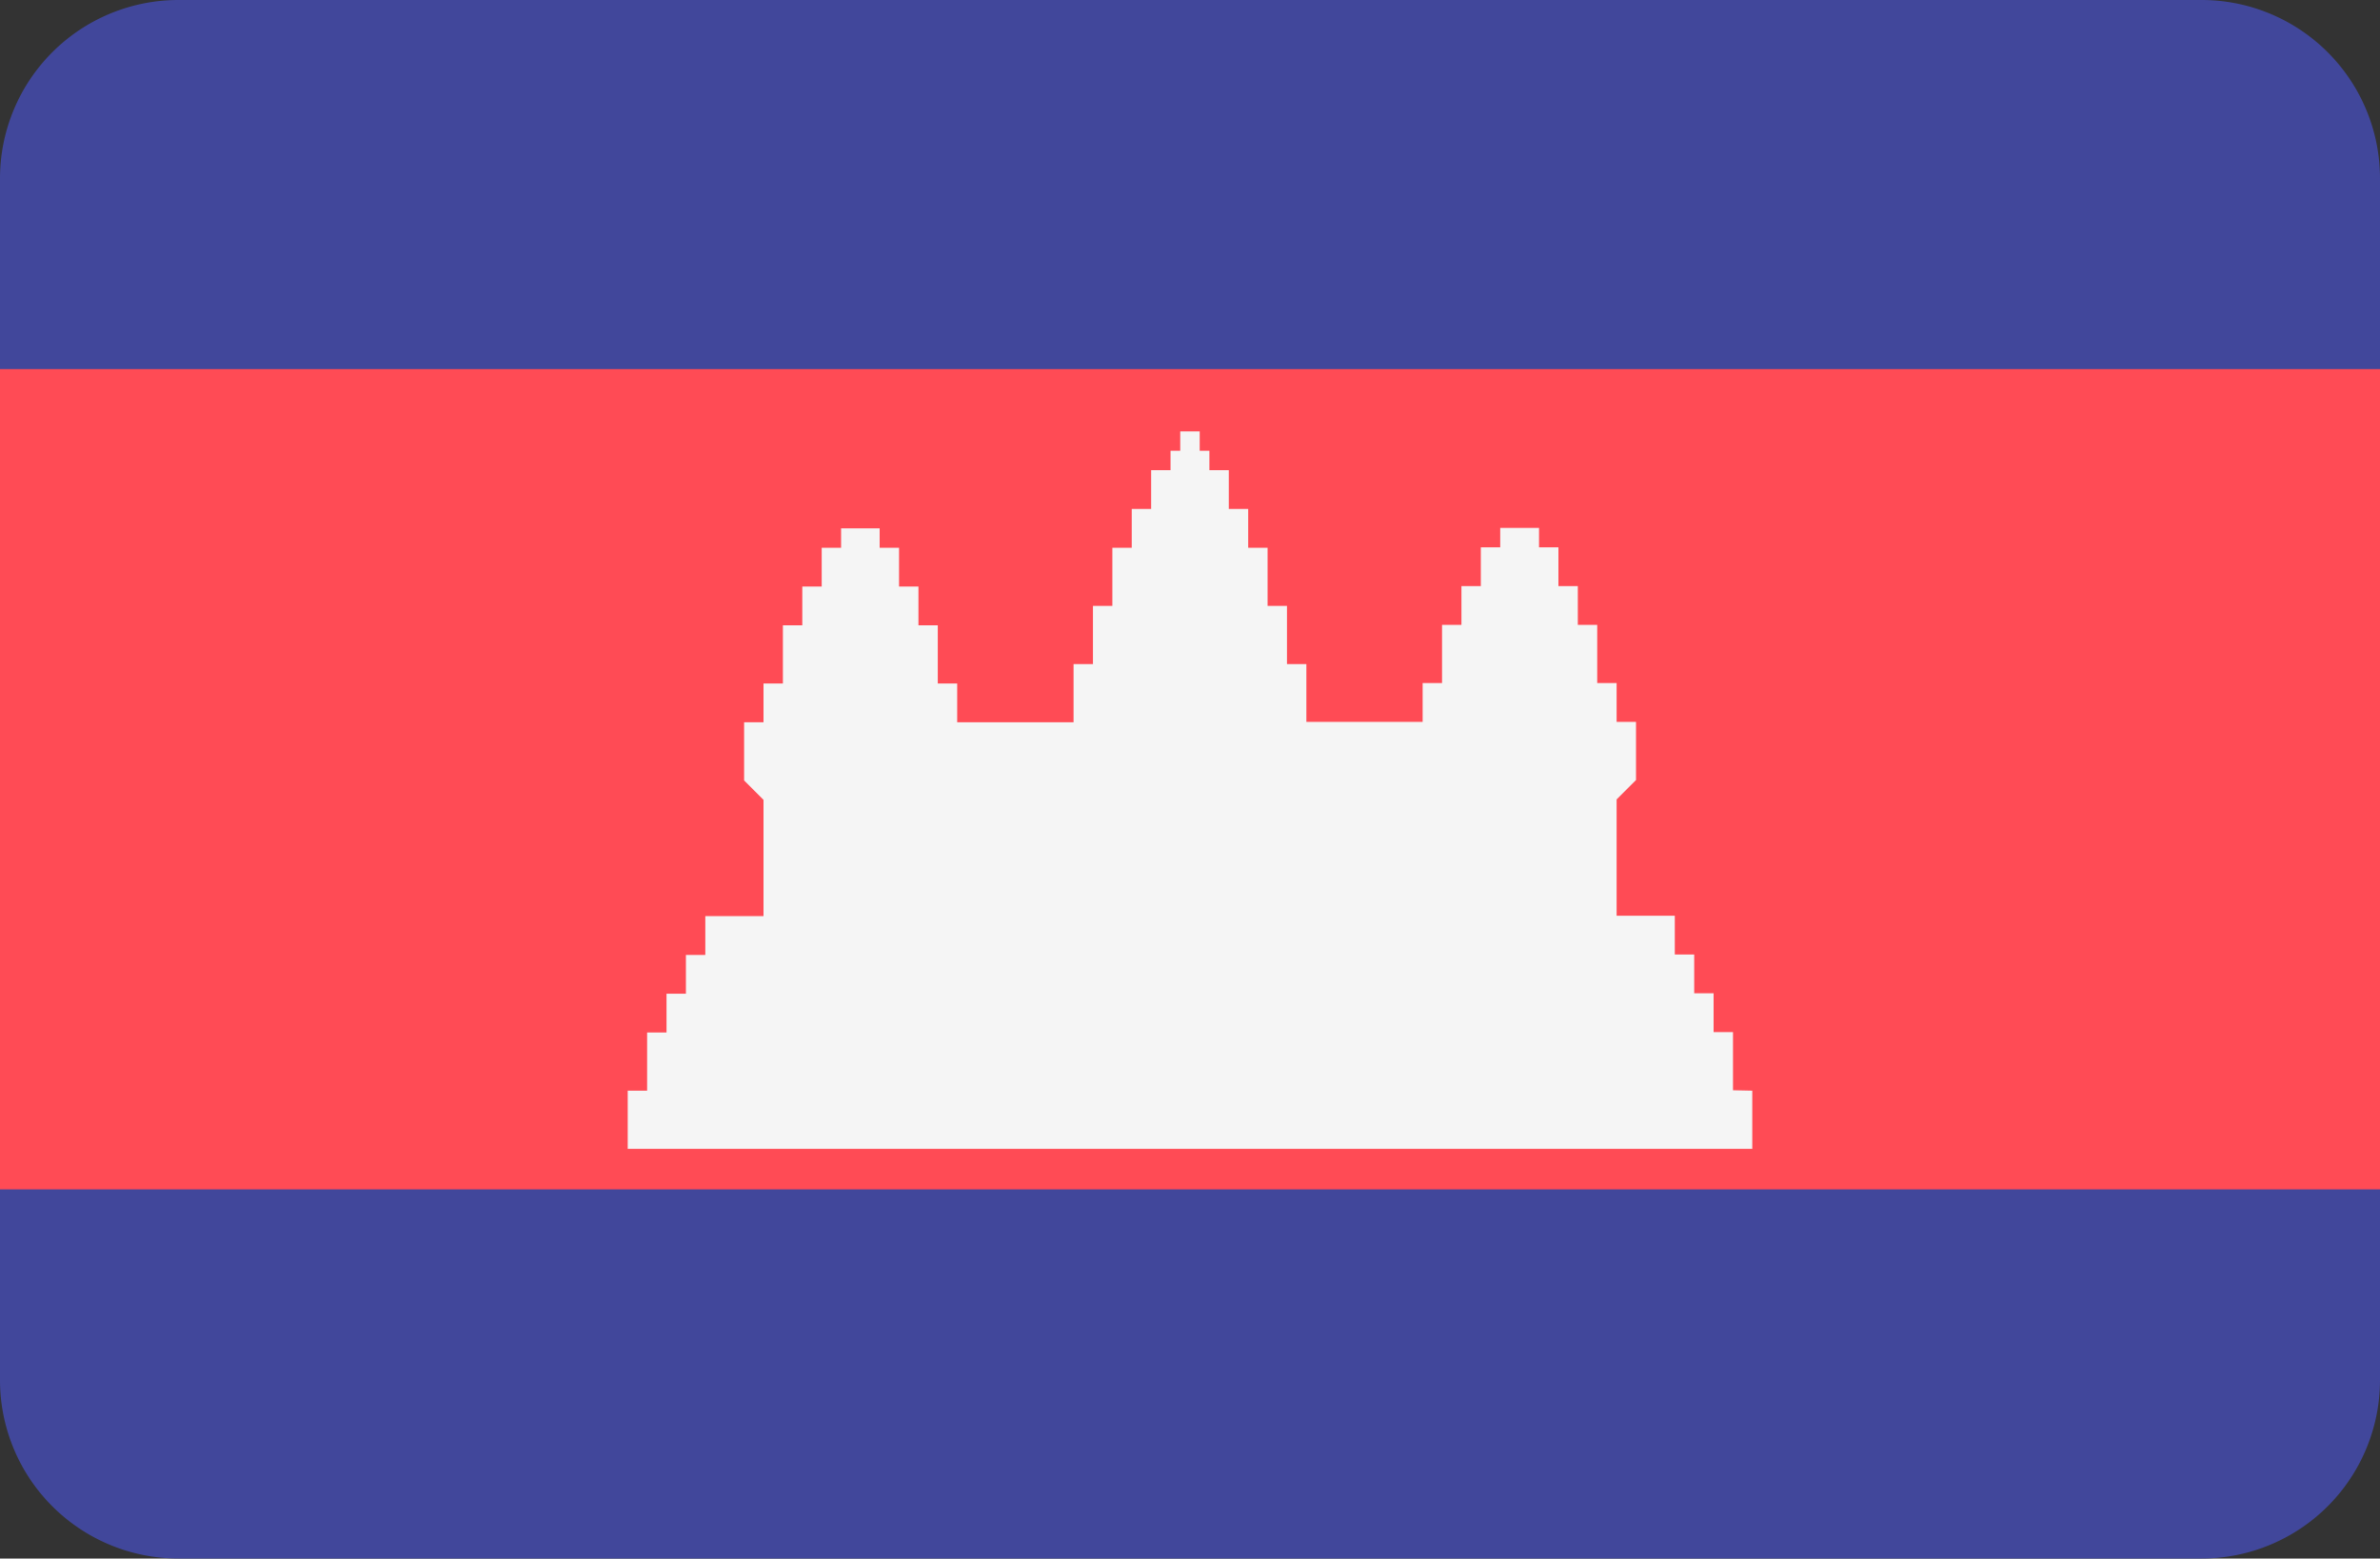
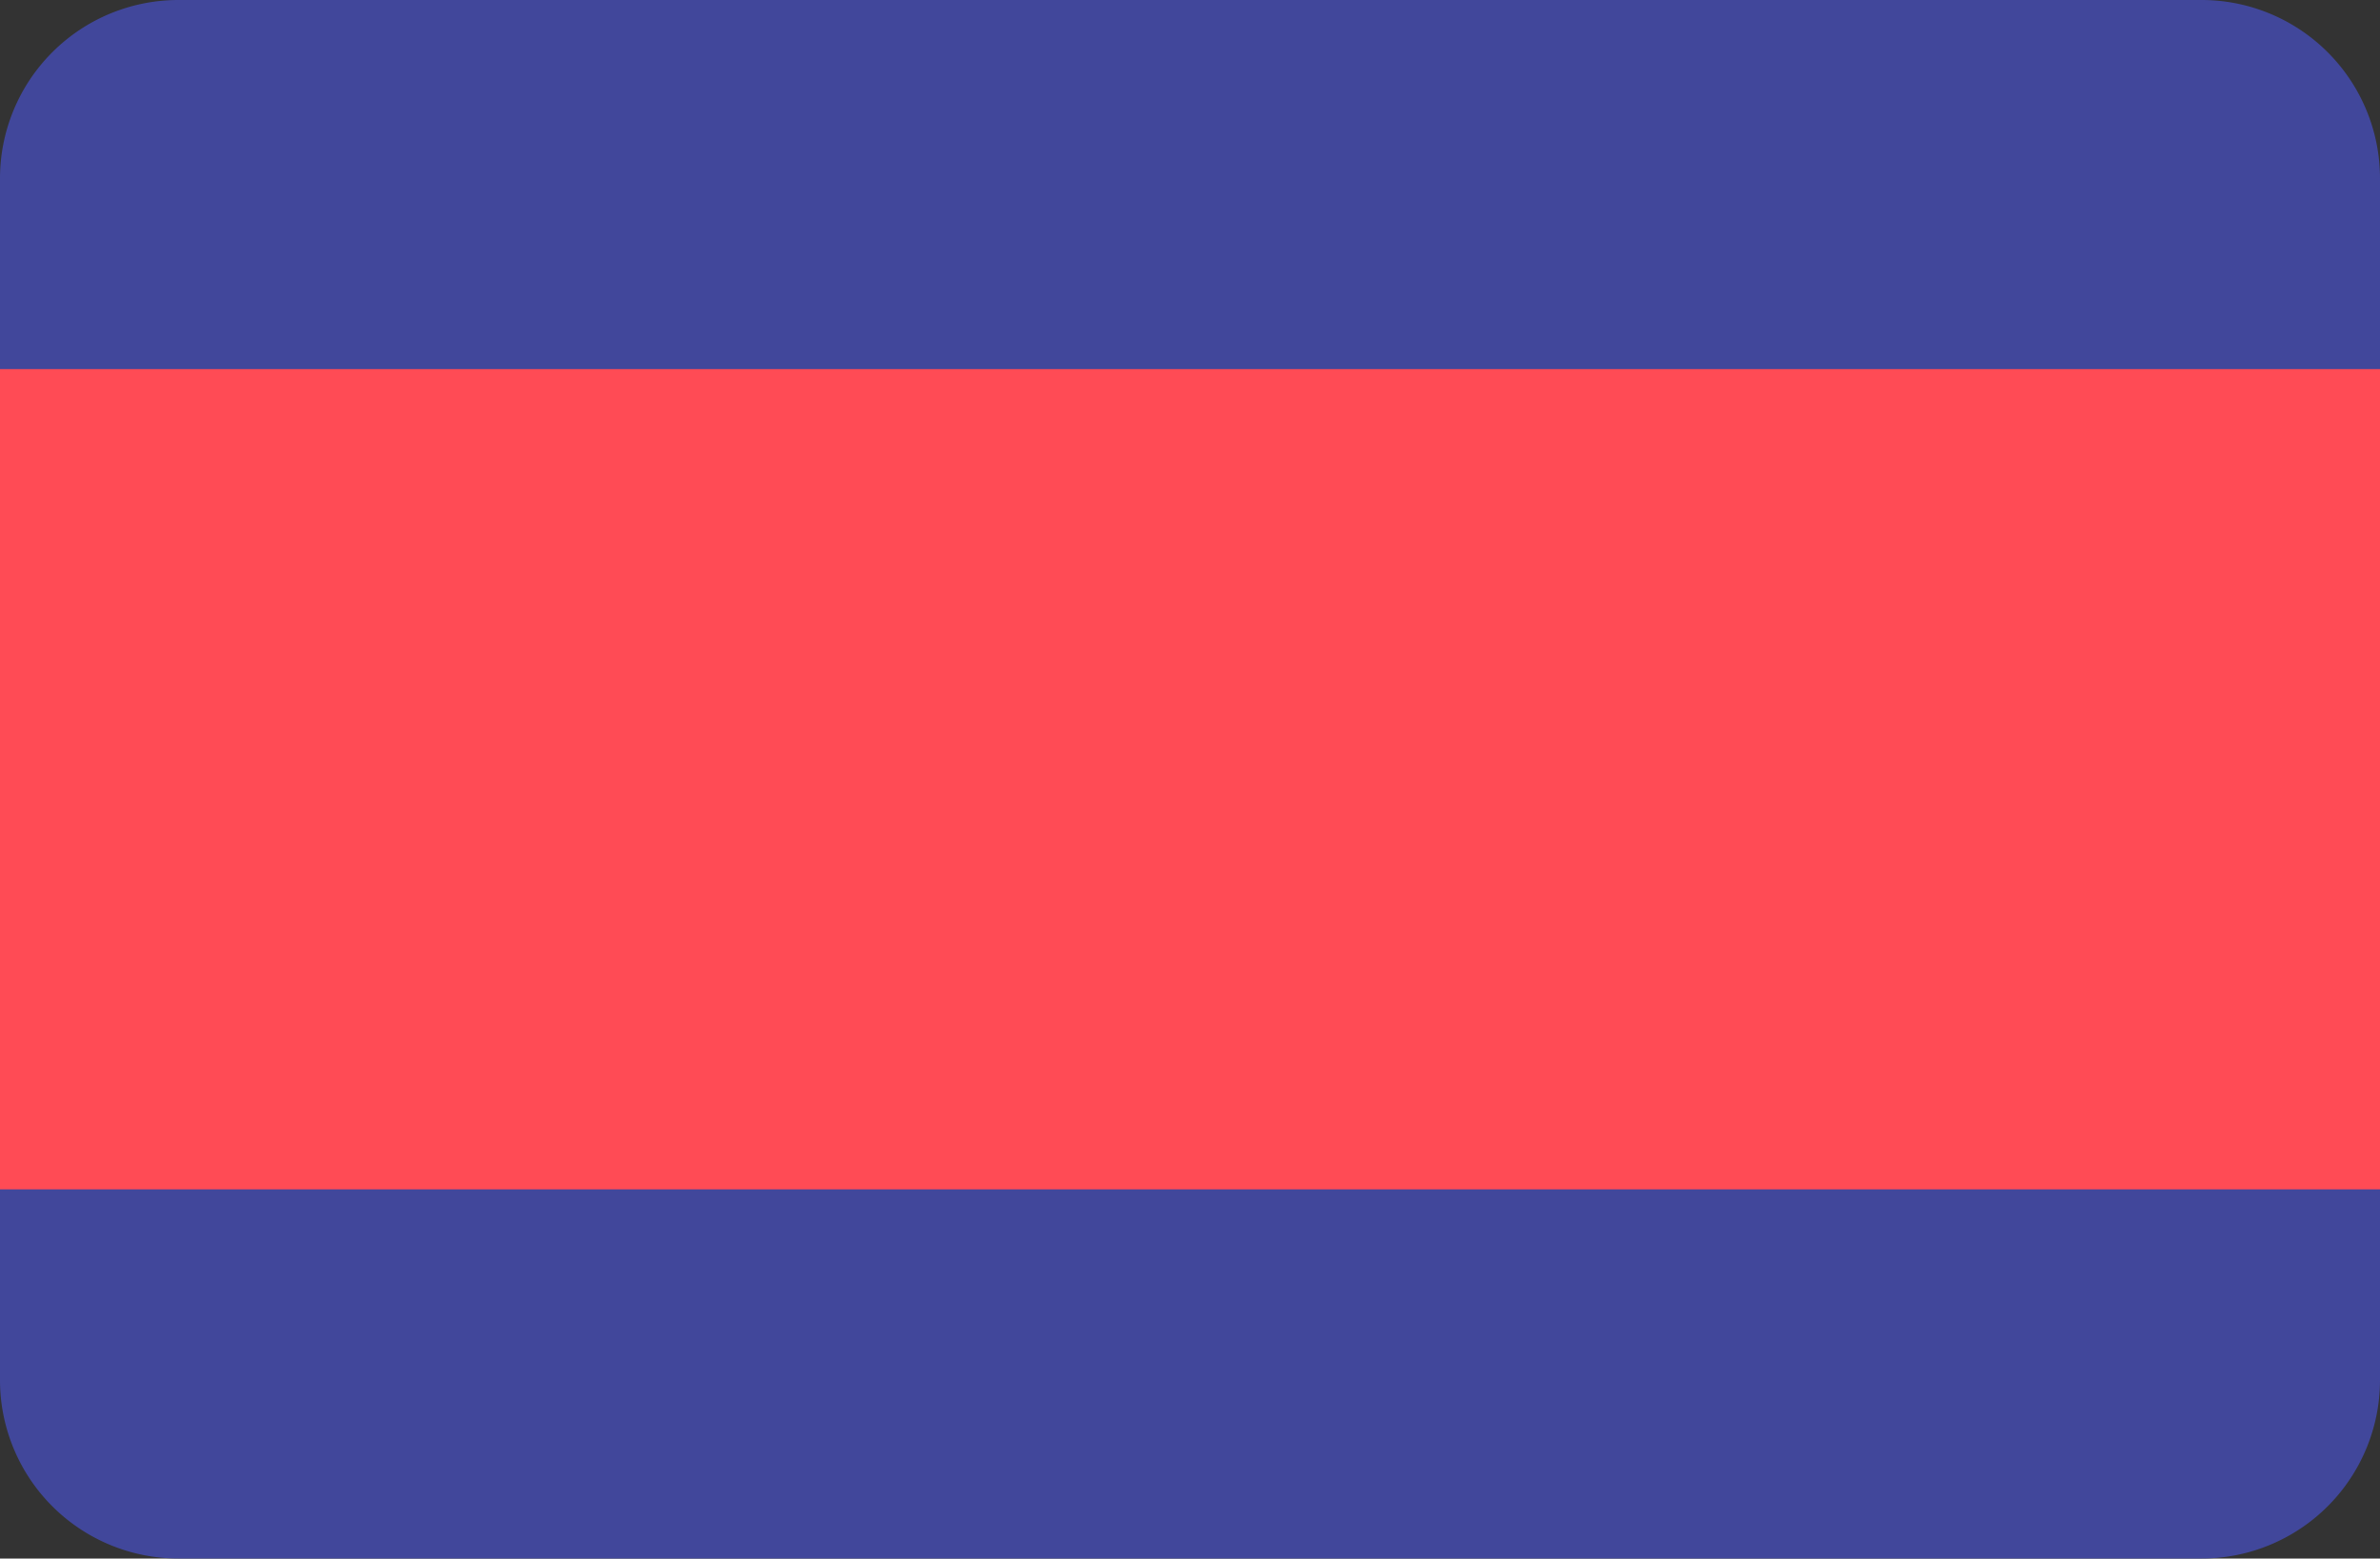
<svg xmlns="http://www.w3.org/2000/svg" id="cambodia" width="40" height="26.2" viewBox="0 0 40 26.2">
  <rect x="0" y="0" width="40" height="26.2" fill="#333333" stroke="none" />
  <path id="Path_33082" data-name="Path 33082" d="M37,114.476H3a3,3,0,0,1-3-2.995V91.271a3,3,0,0,1,3-2.995H37a3,3,0,0,1,3,2.995v20.21A3,3,0,0,1,37,114.476Z" transform="translate(0 -88.276)" fill="#41479b" />
  <rect id="Rectangle_7338" data-name="Rectangle 7338" width="40" height="13.789" transform="translate(0 6.205)" fill="#ff4b55" />
-   <path id="Path_33083" data-name="Path 33083" d="M153.59,192.164v-.978h-.326v-.652h-.326v-.652h-.326v-.652h-.978v-1.955h0l.326-.326v-.978h-.326v-.652h-.326v-.978h-.326v-.652h-.326v-.652h-.326v-.326h-.652v.326h-.326v.652h-.326v.652H148.7v.978h-.326v.652H146.42V185h-.326v-.978h-.326v-.978h-.326v-.652h-.326v-.652h-.326v-.326h-.163v-.326H144.3v.326h-.163v.326h-.326v.652h-.326v.652h-.326v.978h-.326V185h-.326v.978h-1.956v-.652h-.326v-.978H139.9v-.652h-.326v-.652h-.326v-.326H138.6v.326h-.326v.652h-.326v.652h-.326v.978h-.326v.652h-.326v.978l.326.326h0v1.955h-.978v.652h-.326v.652h-.326v.652h-.326v.978h-.326v.978h18.9v-.978Z" transform="translate(-124.464 -173.836)" fill="#f5f5f5" />
</svg>